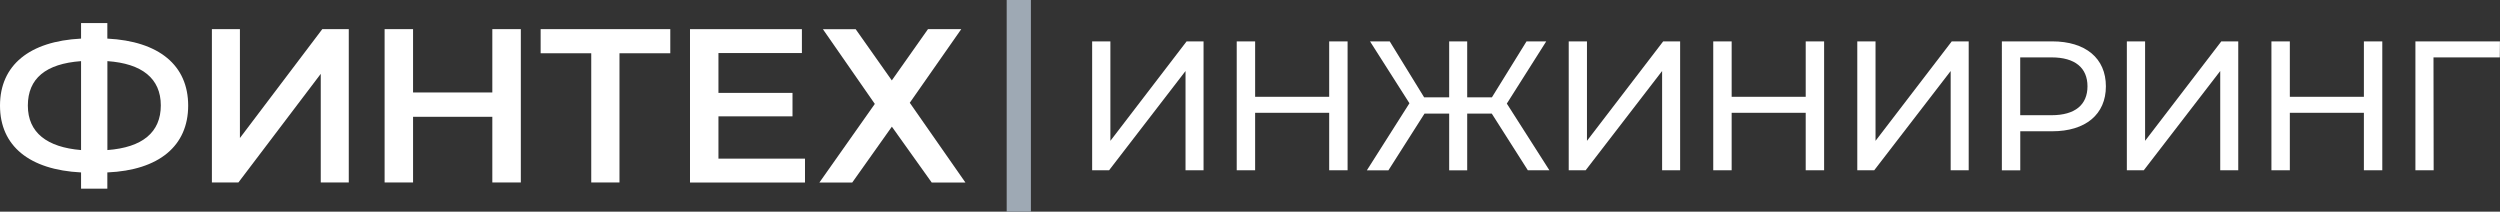
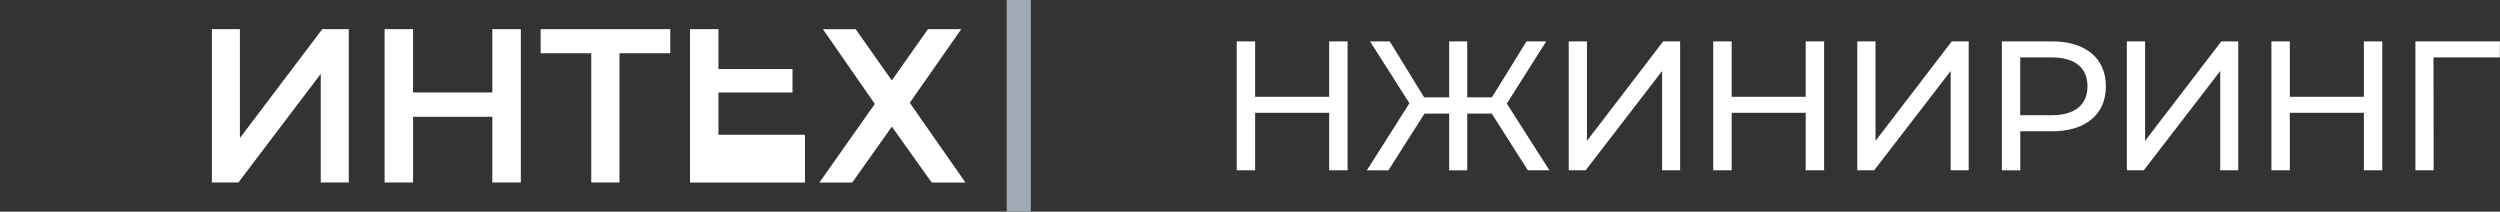
<svg xmlns="http://www.w3.org/2000/svg" id="Layer_2" data-name="Layer 2" viewBox="0 0 460.47 38.99">
  <rect x="0" y="0" width="460.47" height="38.99" fill="#333333" stroke="none" />
  <defs>
    <style> .cls-1 { fill: #9ea9b4; } .cls-1, .cls-2 { stroke-width: 0px; } .cls-2 { fill: #fff; } </style>
  </defs>
  <g id="Layer_1-2" data-name="Layer 1">
    <g>
      <rect class="cls-1" x="185.42" width="4.46" height="38.99" />
      <g>
-         <path class="cls-2" d="m201.16,7.62h3.36v18.32l14.04-18.32h3.12v23.74h-3.32V13.08l-14.08,18.28h-3.12V7.62Z" />
        <path class="cls-2" d="m248.21,7.62v23.74h-3.39v-10.58h-13.64v10.58h-3.39V7.62h3.39v10.21h13.64V7.62h3.39Z" />
        <path class="cls-2" d="m274.75,20.92h-4.51v10.45h-3.32v-10.45h-4.54l-6.65,10.45h-3.97l7.84-12.35-7.26-11.4h3.63l6.34,10.31h4.61V7.62h3.32v10.31h4.55l6.38-10.31h3.63l-7.26,11.46,7.84,12.28h-3.97l-6.65-10.45Z" />
        <path class="cls-2" d="m288.94,7.62h3.36v18.32l14.04-18.32h3.12v23.74h-3.32V13.08l-14.08,18.28h-3.12V7.62Z" />
        <path class="cls-2" d="m335.98,7.62v23.74h-3.39v-10.58h-13.64v10.58h-3.39V7.62h3.39v10.21h13.64V7.62h3.39Z" />
        <path class="cls-2" d="m342.09,7.62h3.36v18.32l14.04-18.32h3.12v23.74h-3.32V13.08l-14.08,18.28h-3.12V7.62Z" />
        <path class="cls-2" d="m387.88,15.9c0,5.16-3.73,8.28-9.9,8.28h-5.87v7.19h-3.39V7.62h9.26c6.17,0,9.9,3.12,9.9,8.28Zm-3.39,0c0-3.39-2.27-5.33-6.62-5.33h-5.77v10.65h5.77c4.34,0,6.62-1.93,6.62-5.33Z" />
        <path class="cls-2" d="m391.74,7.62h3.36v18.32l14.04-18.32h3.12v23.74h-3.32V13.08l-14.08,18.28h-3.12V7.62Z" />
        <path class="cls-2" d="m438.79,7.62v23.74h-3.39v-10.58h-13.64v10.58h-3.39V7.62h3.39v10.21h13.64V7.62h3.39Z" />
        <path class="cls-2" d="m460.43,10.57h-12.21l.03,20.79h-3.36V7.62h15.57l-.03,2.95Z" />
      </g>
      <g>
-         <path class="cls-2" d="m19.77,31.76v2.99h-4.84v-2.99c-9.52-.48-14.93-4.88-14.93-12.31S5.41,7.59,14.93,7.11v-2.86h4.84v2.86c9.52.48,14.89,4.92,14.89,12.34s-5.37,11.9-14.89,12.31Zm-4.84-4.12V11.26c-6.5.48-9.8,3.19-9.8,8.19s3.55,7.67,9.8,8.19Zm14.69-8.23c0-4.96-3.47-7.71-9.84-8.15v16.38c6.46-.48,9.84-3.27,9.84-8.23Z" />
        <path class="cls-2" d="m39.03,5.37h5.16v20.05l15.17-20.05h4.88v28.24h-5.16V13.6l-15.17,20.01h-4.88V5.37Z" />
        <path class="cls-2" d="m95.93,5.37v28.24h-5.25v-12.1h-14.6v12.1h-5.24V5.37h5.24v11.66h14.6V5.37h5.25Z" />
        <path class="cls-2" d="m123.46,9.81h-9.36v23.8h-5.2V9.81h-9.32v-4.44h23.88v4.44Z" />
-         <path class="cls-2" d="m148.27,29.22v4.4h-21.18V5.37h20.61v4.4h-15.37v7.34h13.64v4.32h-13.64v7.79h15.94Z" />
+         <path class="cls-2" d="m148.27,29.22v4.4h-21.18V5.37h20.61h-15.37v7.34h13.64v4.32h-13.64v7.79h15.94Z" />
        <path class="cls-2" d="m157.6,5.37l6.66,9.44,6.66-9.44h6.13l-9.48,13.56,10.25,14.69h-6.21l-7.34-10.29-7.3,10.29h-6.05l10.21-14.48-9.56-13.76h6.05Z" />
      </g>
    </g>
  </g>
</svg>